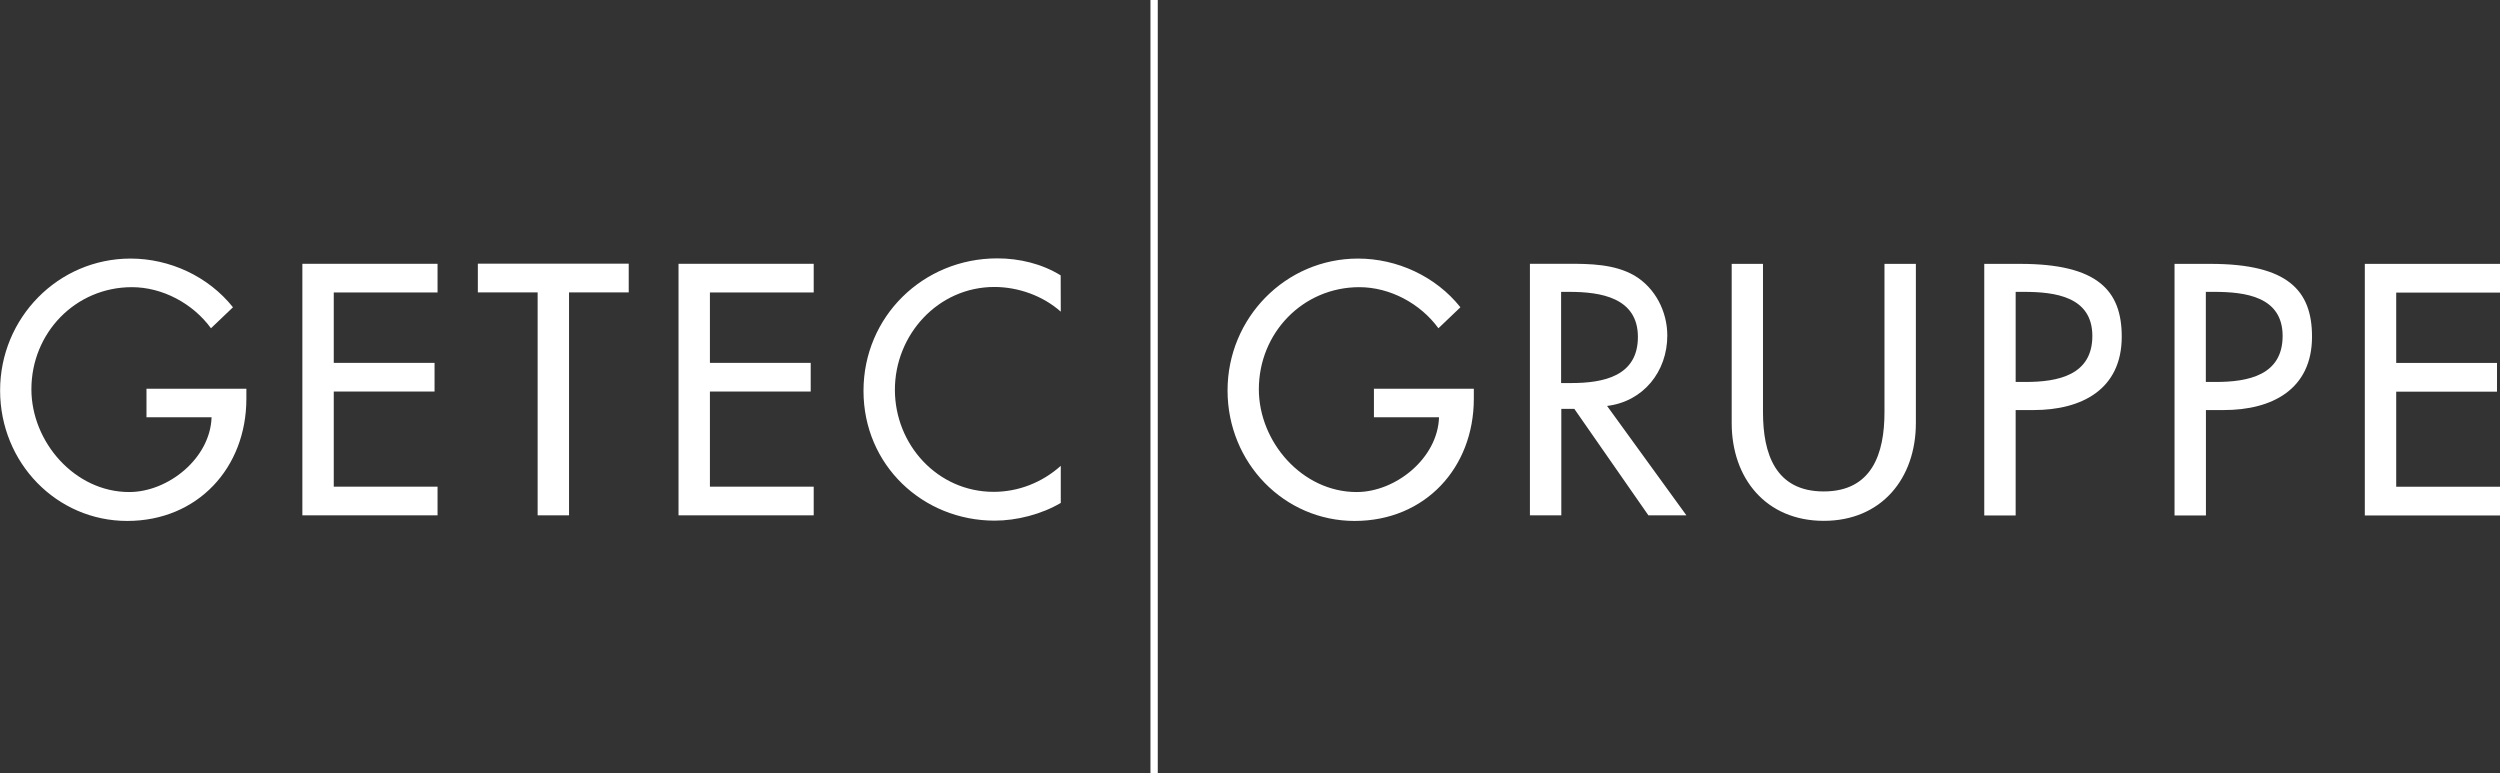
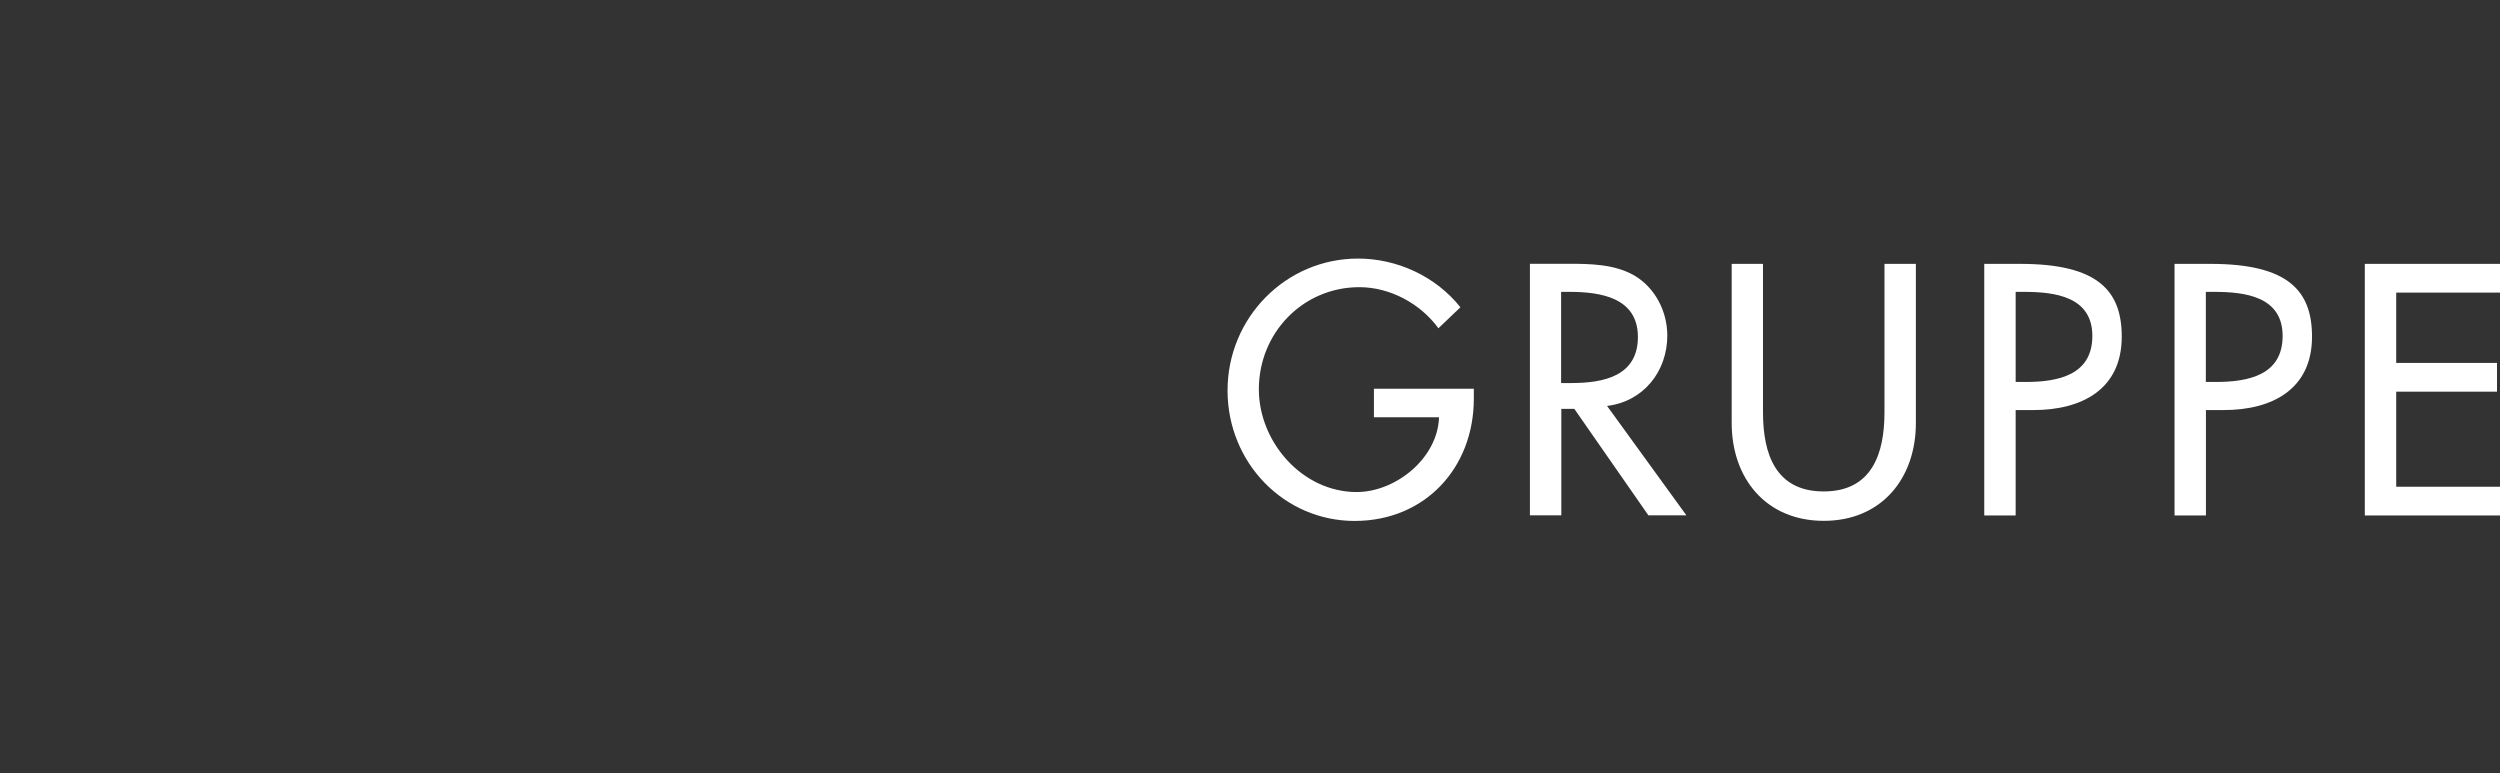
<svg xmlns="http://www.w3.org/2000/svg" id="Layer_1" viewBox="0 0 250.03 77.32">
  <rect x="0" y="0" width="250.03" height="77.32" fill="#333333" stroke="none" />
  <defs>
    <style>.cls-1{fill:#fff;stroke-width:0px;}</style>
  </defs>
-   <path id="path190" class="cls-1" d="m115.06,77.32h.73V0h-.73v77.32Z" />
+   <path id="path190" class="cls-1" d="m115.06,77.32h.73h-.73v77.32Z" />
  <path id="path192" class="cls-1" d="m137.41,38.86v2.87h6.51c-.13,4.11-4.34,7.48-8.24,7.48-5.44,0-9.78-5.01-9.78-10.28,0-5.64,4.41-10.21,10.05-10.21,3.07,0,6.11,1.64,7.91,4.11l2.2-2.1c-2.47-3.1-6.34-4.87-10.24-4.87-7.25,0-13.05,5.94-13.05,13.19s5.67,13.05,12.71,13.05,11.92-5.31,11.92-12.22v-1h-9.98Zm23.3,1.74c3.64-.43,6.04-3.44,6.04-7.04,0-2.4-1.2-4.77-3.3-6.01-2-1.14-4.41-1.17-6.64-1.17h-3.8v25.16h3.14v-10.65h1.3l7.41,10.65h3.8l-7.94-10.95Zm-4.57-11.41h.83c3.1,0,6.84.57,6.84,4.51s-3.47,4.61-6.68,4.61h-1v-9.11Zm17.05-2.8v15.92c0,5.54,3.44,9.78,9.21,9.78s9.21-4.24,9.21-9.78v-15.92h-3.14v14.85c0,4.11-1.24,7.91-6.08,7.91s-6.07-3.8-6.07-7.91v-14.85h-3.14Zm28.4,14.62h1.8c4.77,0,8.81-2.04,8.81-7.34,0-4.61-2.4-7.28-10.15-7.28h-3.6v25.16h3.14v-10.54Zm0-11.82h.83c3.1,0,6.84.47,6.84,4.41s-3.47,4.6-6.67,4.6h-1v-9.01Zm19.03,11.82h1.8c4.77,0,8.81-2.04,8.81-7.34,0-4.61-2.4-7.28-10.15-7.28h-3.6v25.16h3.14v-10.54Zm0-11.82h.83c3.1,0,6.84.47,6.84,4.41s-3.47,4.6-6.68,4.6h-1v-9.01Zm15.89,22.36h13.52v-2.87h-10.38v-9.51h10.08v-2.87h-10.08v-7.04h10.38v-2.87h-13.52" />
-   <path id="path194" class="cls-1" d="m14.65,38.86v2.87h6.51c-.13,4.11-4.34,7.48-8.24,7.48-5.44,0-9.78-5.01-9.78-10.28,0-5.64,4.41-10.21,10.05-10.21,3.07,0,6.11,1.64,7.91,4.11l2.2-2.1c-2.47-3.1-6.34-4.87-10.24-4.87-7.25,0-13.05,5.94-13.05,13.19s5.67,13.05,12.71,13.05,11.92-5.31,11.92-12.22v-1h-9.98Zm15.59,12.68h13.52v-2.87h-10.38v-9.51h10.08v-2.87h-10.08v-7.04h10.38v-2.87h-13.52v25.16Zm26.67-22.3h5.97v-2.87h-15.09v2.87h5.98v22.3h3.14v-22.3Zm10.95,22.3h13.52v-2.87h-10.38v-9.51h10.08v-2.87h-10.08v-7.04h10.38v-2.87h-13.52v25.16Zm38.22-24c-1.9-1.17-4.14-1.7-6.34-1.7-7.41,0-13.38,5.81-13.38,13.25s5.94,12.98,13.12,12.98c2.2,0,4.67-.63,6.61-1.77v-3.71c-1.87,1.67-4.24,2.6-6.71,2.6-5.61,0-9.88-4.71-9.88-10.21s4.31-10.28,9.95-10.28c2.37,0,4.84.87,6.64,2.47" />
</svg>